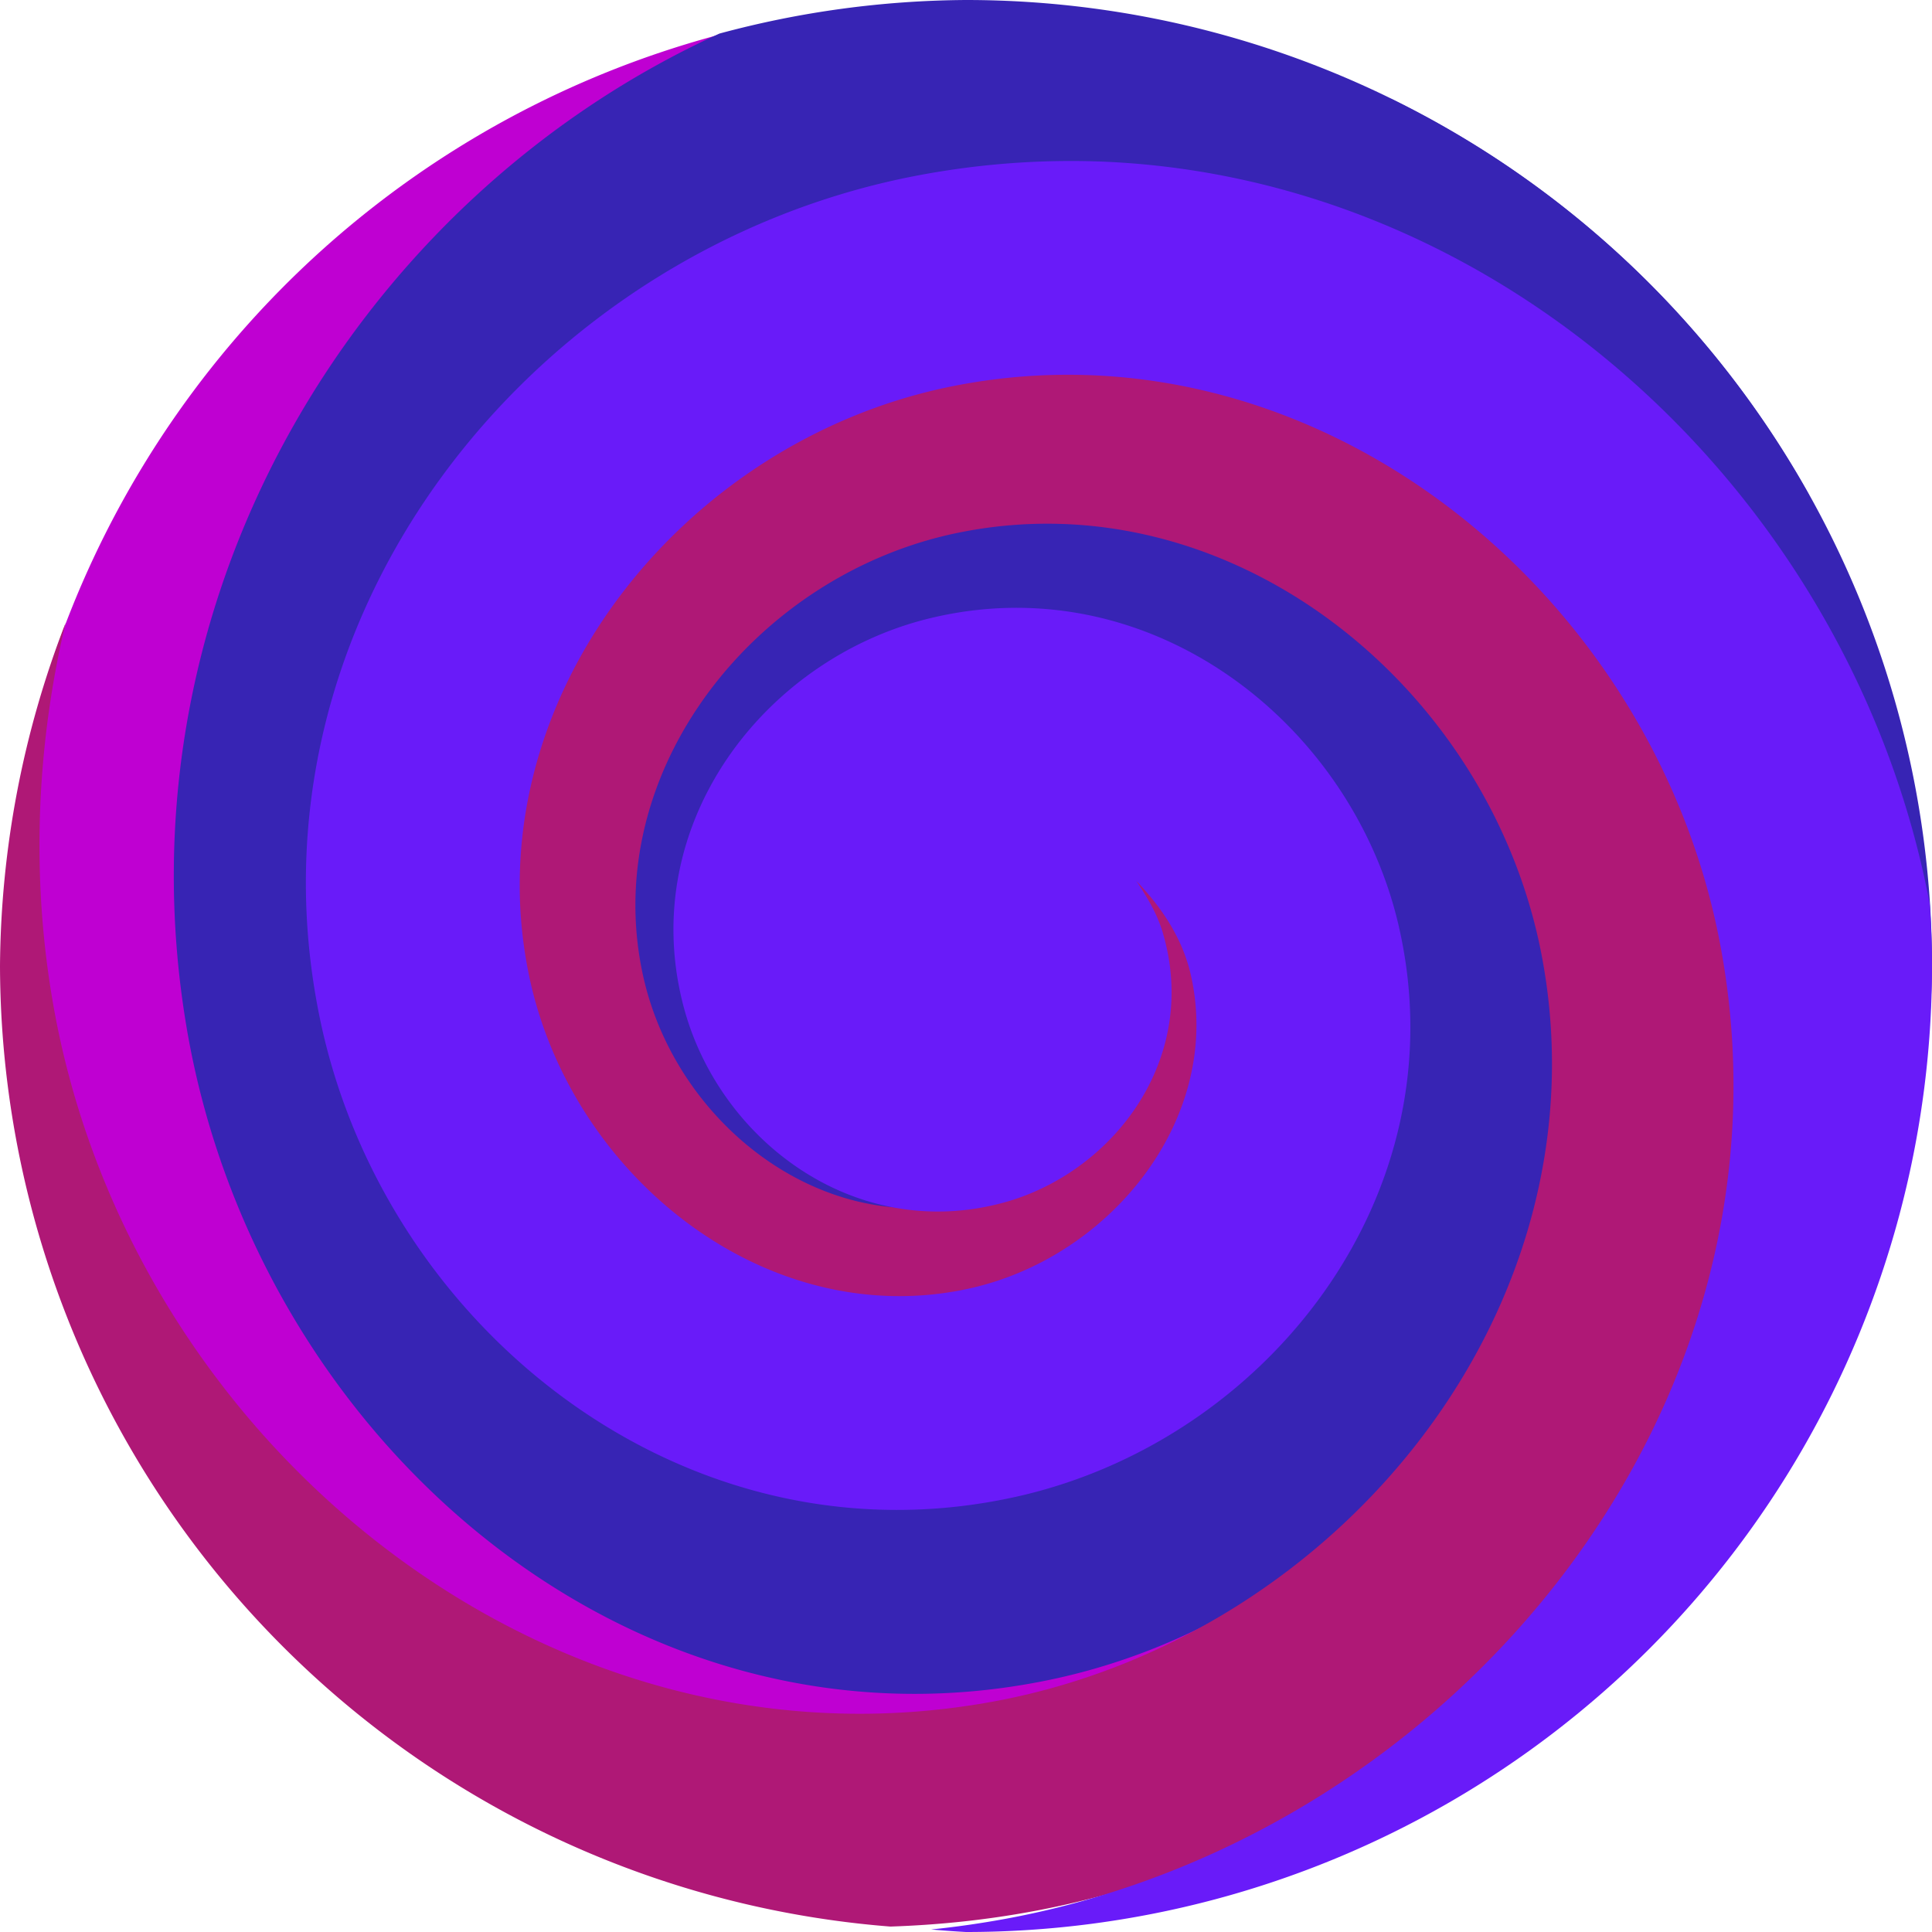
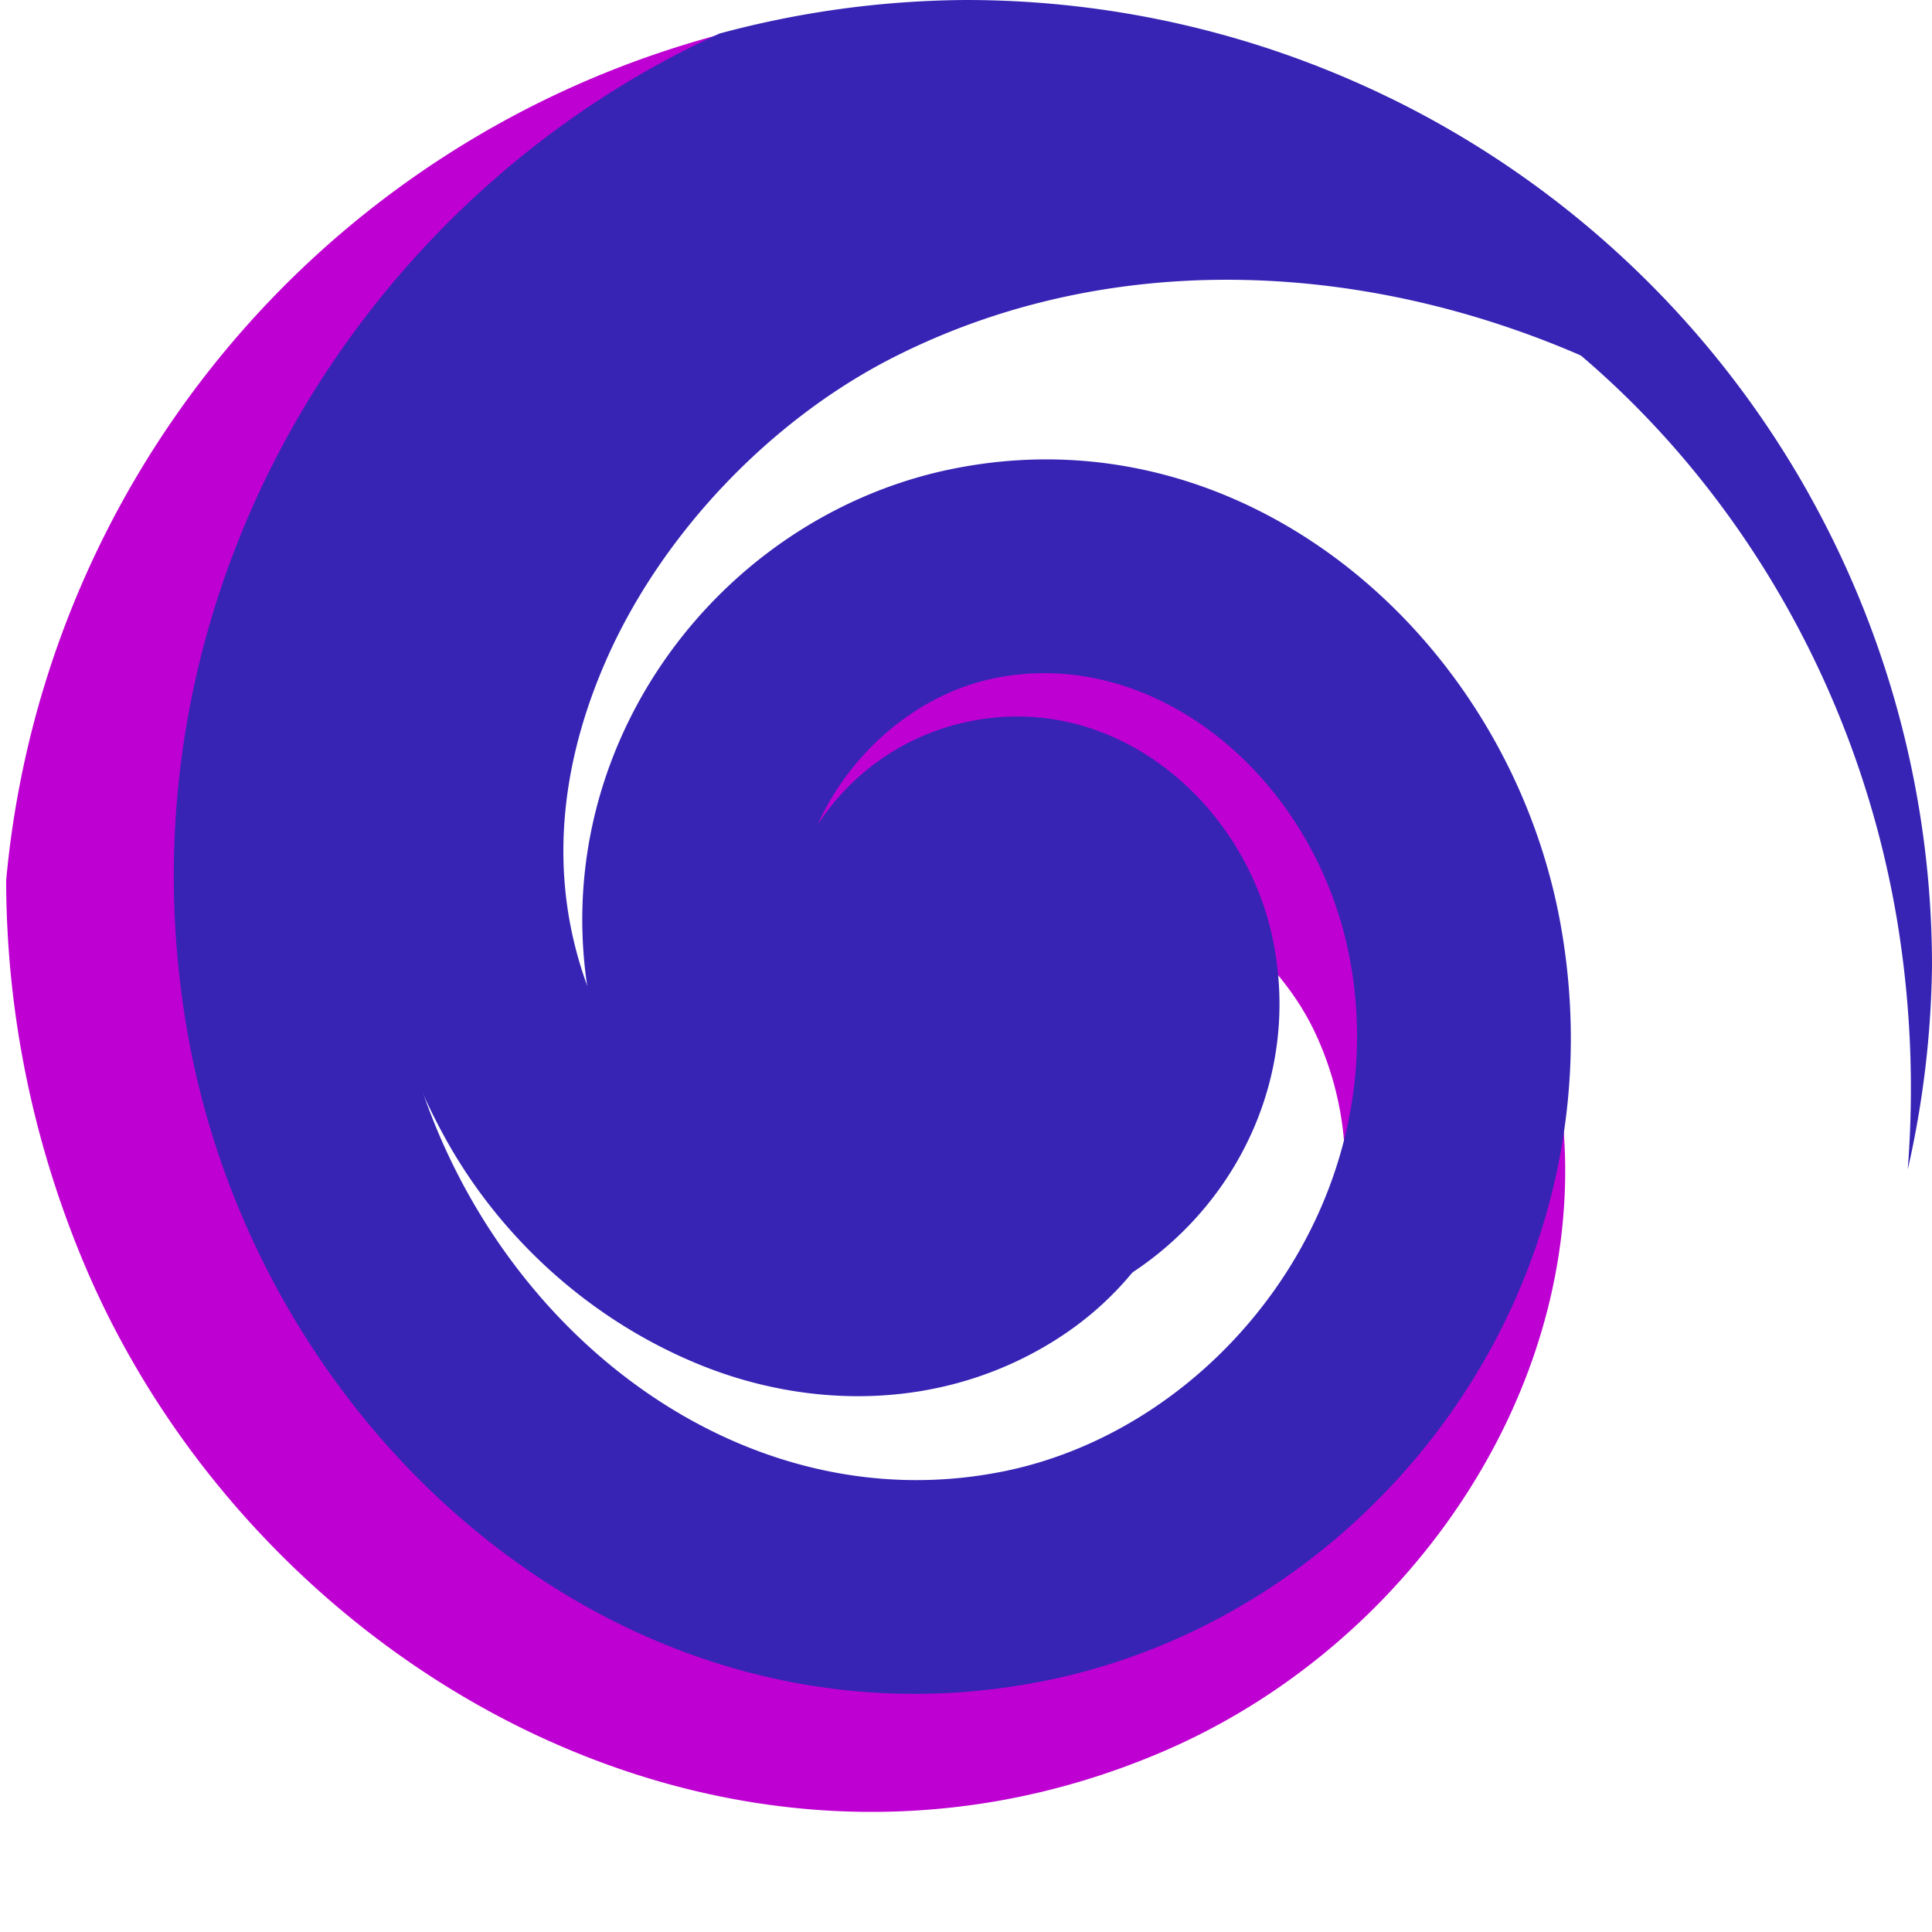
<svg xmlns="http://www.w3.org/2000/svg" width="16" height="16" version="1.1">
  <path style="fill:#bf00d2" d="M 7.273,0.052 A 8,8 0 0 0 0.051,7.292 c 0.002,1.039 0.2,2.097 0.63,3.136 1.404,3.387 5.364,5.643 8.986,4.062 2.465,-1.076 4.111,-4.016 2.874,-6.688 V 7.801 c -0.41,-0.886 -1.126,-1.597 -2.005,-2 C 9.658,5.398 8.572,5.325 7.592,5.81 6.959,6.124 6.461,6.645 6.178,7.292 5.896,7.94 5.855,8.761 6.242,9.482 6.486,9.936 6.866,10.283 7.349,10.481 7.832,10.678 8.471,10.695 9.009,10.378 9.342,10.181 9.583,9.9 9.723,9.529 9.862,9.158 9.862,8.635 9.586,8.219 L 9.586,8.219 V 8.219 C 9.419,7.966 9.205,7.797 8.905,7.697 8.663,7.616 8.32,7.619 8.018,7.757 8.128,7.625 8.255,7.505 8.397,7.435 h 2.664e-4 C 8.853,7.21 9.314,7.235 9.781,7.449 10.248,7.664 10.676,8.088 10.896,8.563 11.648,10.189 10.57,12.117 8.942,12.828 6.363,13.953 3.408,12.271 2.356,9.734 V 9.733 C 0.774,5.918 3.244,1.642 6.97,0.165 l 2.668e-4,-2.6e-4 h 2.668e-4 c 0.1,-0.04 0.201,-0.076 0.303,-0.113 z M 7.812,7.872 c -5.2e-4,4e-4 -7.6e-4,8.8e-4 -0.001,0.001 -5.6e-4,4.4e-4 -0.001,6e-4 -0.002,0.001 z M 8.033,8.8 h 1.132 c -0.003,0.047 0.009,0.107 -8e-4,0.142 C 9.114,9.117 9.05,9.207 8.913,9.312 8.732,9.451 8.46,9.46 8.331,9.417 8.202,9.374 8.145,9.328 8.074,9.221 l -2.668e-4,-5.2e-4 c -0.071,-0.108 -0.069,-0.277 -0.049,-0.329 0.018,-0.047 0.022,-0.05 0.054,-0.07 -0.004,-0.001 -0.013,-0.006 -0.044,-0.019 -8.4e-4,-3.464e-4 -0.002,-0.002 -0.003,-0.002 z m 0.047,0.022 c 0.004,0.001 0.001,-0.002 0.008,-0.005 -0.004,0.003 -0.004,0.003 -0.008,0.005 z" />
  <path style="fill:#3724b4" d="M 8,8e-8 A 8,8 0 0 0 5.958,0.278 C 2.966,1.642 0.945,4.953 1.545,8.507 2.12,11.907 5.208,14.597 8.632,13.924 11.391,13.382 13.463,10.631 12.923,7.649 12.491,5.272 10.298,3.373 7.855,3.89 H 7.854 C 5.918,4.302 4.481,6.241 4.893,8.339 v 2.668e-4 C 5.217,9.983 6.768,11.315 8.508,10.912 9.866,10.598 10.855,9.233 10.536,7.756 V 7.756 7.756 C 10.289,6.618 9.181,5.675 7.925,5.998 7.444,6.122 7.031,6.427 6.77,6.833 7.043,6.224 7.599,5.752 8.221,5.62 9.569,5.334 10.908,6.448 11.183,7.965 11.545,9.962 10.09,11.836 8.292,12.189 H 8.291 C 5.958,12.648 3.717,10.745 3.289,8.213 2.746,4.996 5.07,2.013 7.986,1.477 11.649,0.804 15.101,3.776 15.721,7.684 c 0.107,0.678 0.129,1.348 0.078,2.002 A 8,8 0 0 0 16,8 8,8 0 0 0 8,8e-8 Z M 8.425,7.705 c 0.145,0.01 0.327,0.168 0.383,0.425 0.013,0.059 -0.002,0.116 -0.003,0.175 -0.076,0.12 -0.189,0.214 -0.332,0.263 h -5.2e-4 C 8.386,8.597 8.292,8.597 8.205,8.585 V 7.832 c 0.003,0.001 0.013,4.4e-4 0.015,0.002 0.03,0.022 0.023,0.019 0.026,0.032 -0.012,-0.052 0.077,-0.145 0.118,-0.155 l 5.2e-4,-2.668e-4 h 2.664e-4 c 0.019,-0.005 0.038,-0.006 0.059,-0.005 z" />
  <path style="fill:#3724b4" d="M 10.383,0.711 C 9.128,0.679 7.863,0.931 6.682,1.529 H 6.682 C 5.312,2.222 4.177,3.408 3.555,4.824 2.934,6.239 2.852,7.932 3.697,9.443 v 2.668e-4 c 0.462,0.827 1.209,1.499 2.106,1.862 0.897,0.363 2,0.384 2.941,-0.21 v -2.67e-4 C 9.233,10.787 9.614,10.329 9.819,9.763 10.024,9.197 10.01,8.457 9.579,7.871 9.365,7.58 9.088,7.372 8.719,7.259 8.35,7.145 7.807,7.181 7.426,7.522 l -0.001,8e-4 -8e-4,5.2e-4 C 7.24,7.689 7.133,7.857 7.07,8.12 7.007,8.383 7.07,8.849 7.385,9.116 7.541,9.248 7.639,9.293 7.847,9.324 7.951,9.339 8.089,9.346 8.262,9.285 c 0.007,-0.002 0.014,-0.009 0.02,-0.012 -0.081,0.178 -0.239,0.373 -0.391,0.47 V 9.742 C 7.42,10.039 6.931,10.036 6.404,9.822 5.877,9.609 5.368,9.153 5.093,8.662 V 8.662 C 4.512,7.623 4.559,6.517 5.02,5.467 5.481,4.418 6.383,3.474 7.404,2.957 9.839,1.724 12.877,2.362 14.984,4.103 A 8,8 0 0 0 11.522,0.819 C 11.145,0.758 10.764,0.721 10.383,0.711 Z m -2.491,7.031 c 0.046,-0.002 0.087,0.002 0.125,0.005 V 9.287 L 7.835,9.266 C 7.606,9.212 7.37,8.991 7.292,8.817 7.214,8.643 7.22,8.531 7.225,8.453 c 0.008,-0.143 -0.001,-0.166 0.1,-0.335 0.086,-0.152 0.256,-0.29 0.405,-0.343 0.063,-0.022 0.115,-0.031 0.161,-0.033 z m 0.832,1.148 -0.025,0.043 c 0.01,-0.017 0.008,-0.018 0.017,-0.033 0.002,-0.004 0.006,-0.006 0.008,-0.01 z" />
-   <path style="fill:#af1876" d="M 8.818,2.568 C 8.42,2.559 8.014,2.593 7.603,2.675 5.019,3.191 3.019,5.69 3.589,8.416 4.032,10.539 6.101,12.182 8.36,11.688 10.102,11.308 11.452,9.598 11.022,7.728 10.694,6.299 9.277,5.193 7.725,5.568 6.55,5.852 5.638,7.031 5.97,8.326 l 2.668e-4,2.668e-4 v 2.664e-4 c 0.25,0.971 1.238,1.727 2.33,1.429 0,0 2.664e-4,-2.668e-4 2.664e-4,-2.668e-4 C 8.468,9.709 8.62,9.622 8.767,9.528 8.543,9.728 8.285,9.895 7.983,9.961 6.77,10.226 5.575,9.278 5.32,8.054 4.968,6.372 6.269,4.744 7.95,4.409 h 2.668e-4 C 10.196,3.959 12.338,5.682 12.766,7.904 v 2.664e-4 C 13.326,10.811 11.103,13.558 8.234,14.09 4.55,14.772 1.094,11.964 0.445,8.343 V 8.343 C 0.257,7.293 0.296,6.202 0.543,5.159 A 8,8 0 0 0 8e-8,8 8,8 0 0 0 7.374,15.955 C 7.764,15.942 8.159,15.902 8.556,15.828 h 2.668e-4 C 12.336,15.128 15.262,11.515 14.503,7.57 13.975,4.83 11.604,2.634 8.818,2.568 Z M 7.733,6.79 c -5.2e-4,1.6e-4 -8e-4,6.4e-4 -0.001,8e-4 -6e-4,2e-4 -0.001,5.92e-5 -0.002,2.668e-4 z m 1.192,0.891 0.002,0.004 c -3.468e-4,-8e-4 -9.6e-4,-0.001 -0.001,-0.002 -2.268e-4,-5.2e-4 -3.16e-5,-0.001 -2.668e-4,-0.002 z m 0.547,0.078 5.2e-4,0.001 c -8.76e-5,-2.932e-4 -4.4e-4,-4.8e-4 -5.2e-4,-8e-4 -4.36e-5,-1.464e-4 4.4e-5,-3.732e-4 0,-5.2e-4 z M 7.819,8.042 H 8.612 C 8.6,8.129 8.572,8.208 8.538,8.264 8.468,8.375 8.389,8.436 8.266,8.475 8.006,8.558 7.825,8.423 7.776,8.258 7.737,8.124 7.782,8.064 7.834,8.049 h -5.2e-4 l -5.2e-4,2.668e-4 c -0.003,7.6e-4 -0.011,-0.007 -0.014,-0.008 z m -0.9,0.305 c 1.08e-4,3.068e-4 4e-4,4.8e-4 5.2e-4,8e-4 5.72e-5,1.6e-4 -5.72e-5,3.6e-4 0,5.2e-4 z M 8.347,9.031 8.344,9.033 c 6.8e-4,-2.668e-4 0.001,-7.6e-4 0.002,-0.001 5.2e-4,-2e-4 0.001,-5.52e-5 0.002,-2.668e-4 z" />
-   <path style="fill:#691bf9" d="M 9.023,1.335 C 8.537,1.324 8.041,1.365 7.539,1.465 4.394,2.094 1.961,5.136 2.651,8.443 v 2.668e-4 C 3.187,11.008 5.685,12.992 8.399,12.399 10.483,11.944 12.095,9.899 11.585,7.675 V 7.674 C 11.197,5.987 9.524,4.679 7.702,5.12 6.334,5.451 5.272,6.823 5.657,8.32 5.942,9.433 7.074,10.298 8.313,9.959 h 2.668e-4 2.664e-4 C 9.223,9.709 9.936,8.767 9.631,7.729 V 7.728 C 9.586,7.573 9.502,7.432 9.411,7.296 9.619,7.513 9.792,7.769 9.861,8.07 v 2.664e-4 C 10.131,9.244 9.212,10.412 8.022,10.672 6.354,11.036 4.73,9.748 4.382,8.082 3.91,5.818 5.645,3.647 7.886,3.199 c 2.973,-0.595 5.793,1.673 6.356,4.602 0.733,3.809 -2.167,7.395 -5.91,8.089 -0.207,0.038 -0.414,0.068 -0.621,0.089 A 8,8 0 0 0 8,16 8,8 0 0 0 16,8 8,8 0 0 0 15.981,7.483 c -9.2e-4,-0.005 -0.002,-0.01 -0.003,-0.015 C 15.333,4.11 12.428,1.418 9.023,1.335 Z" />
</svg>